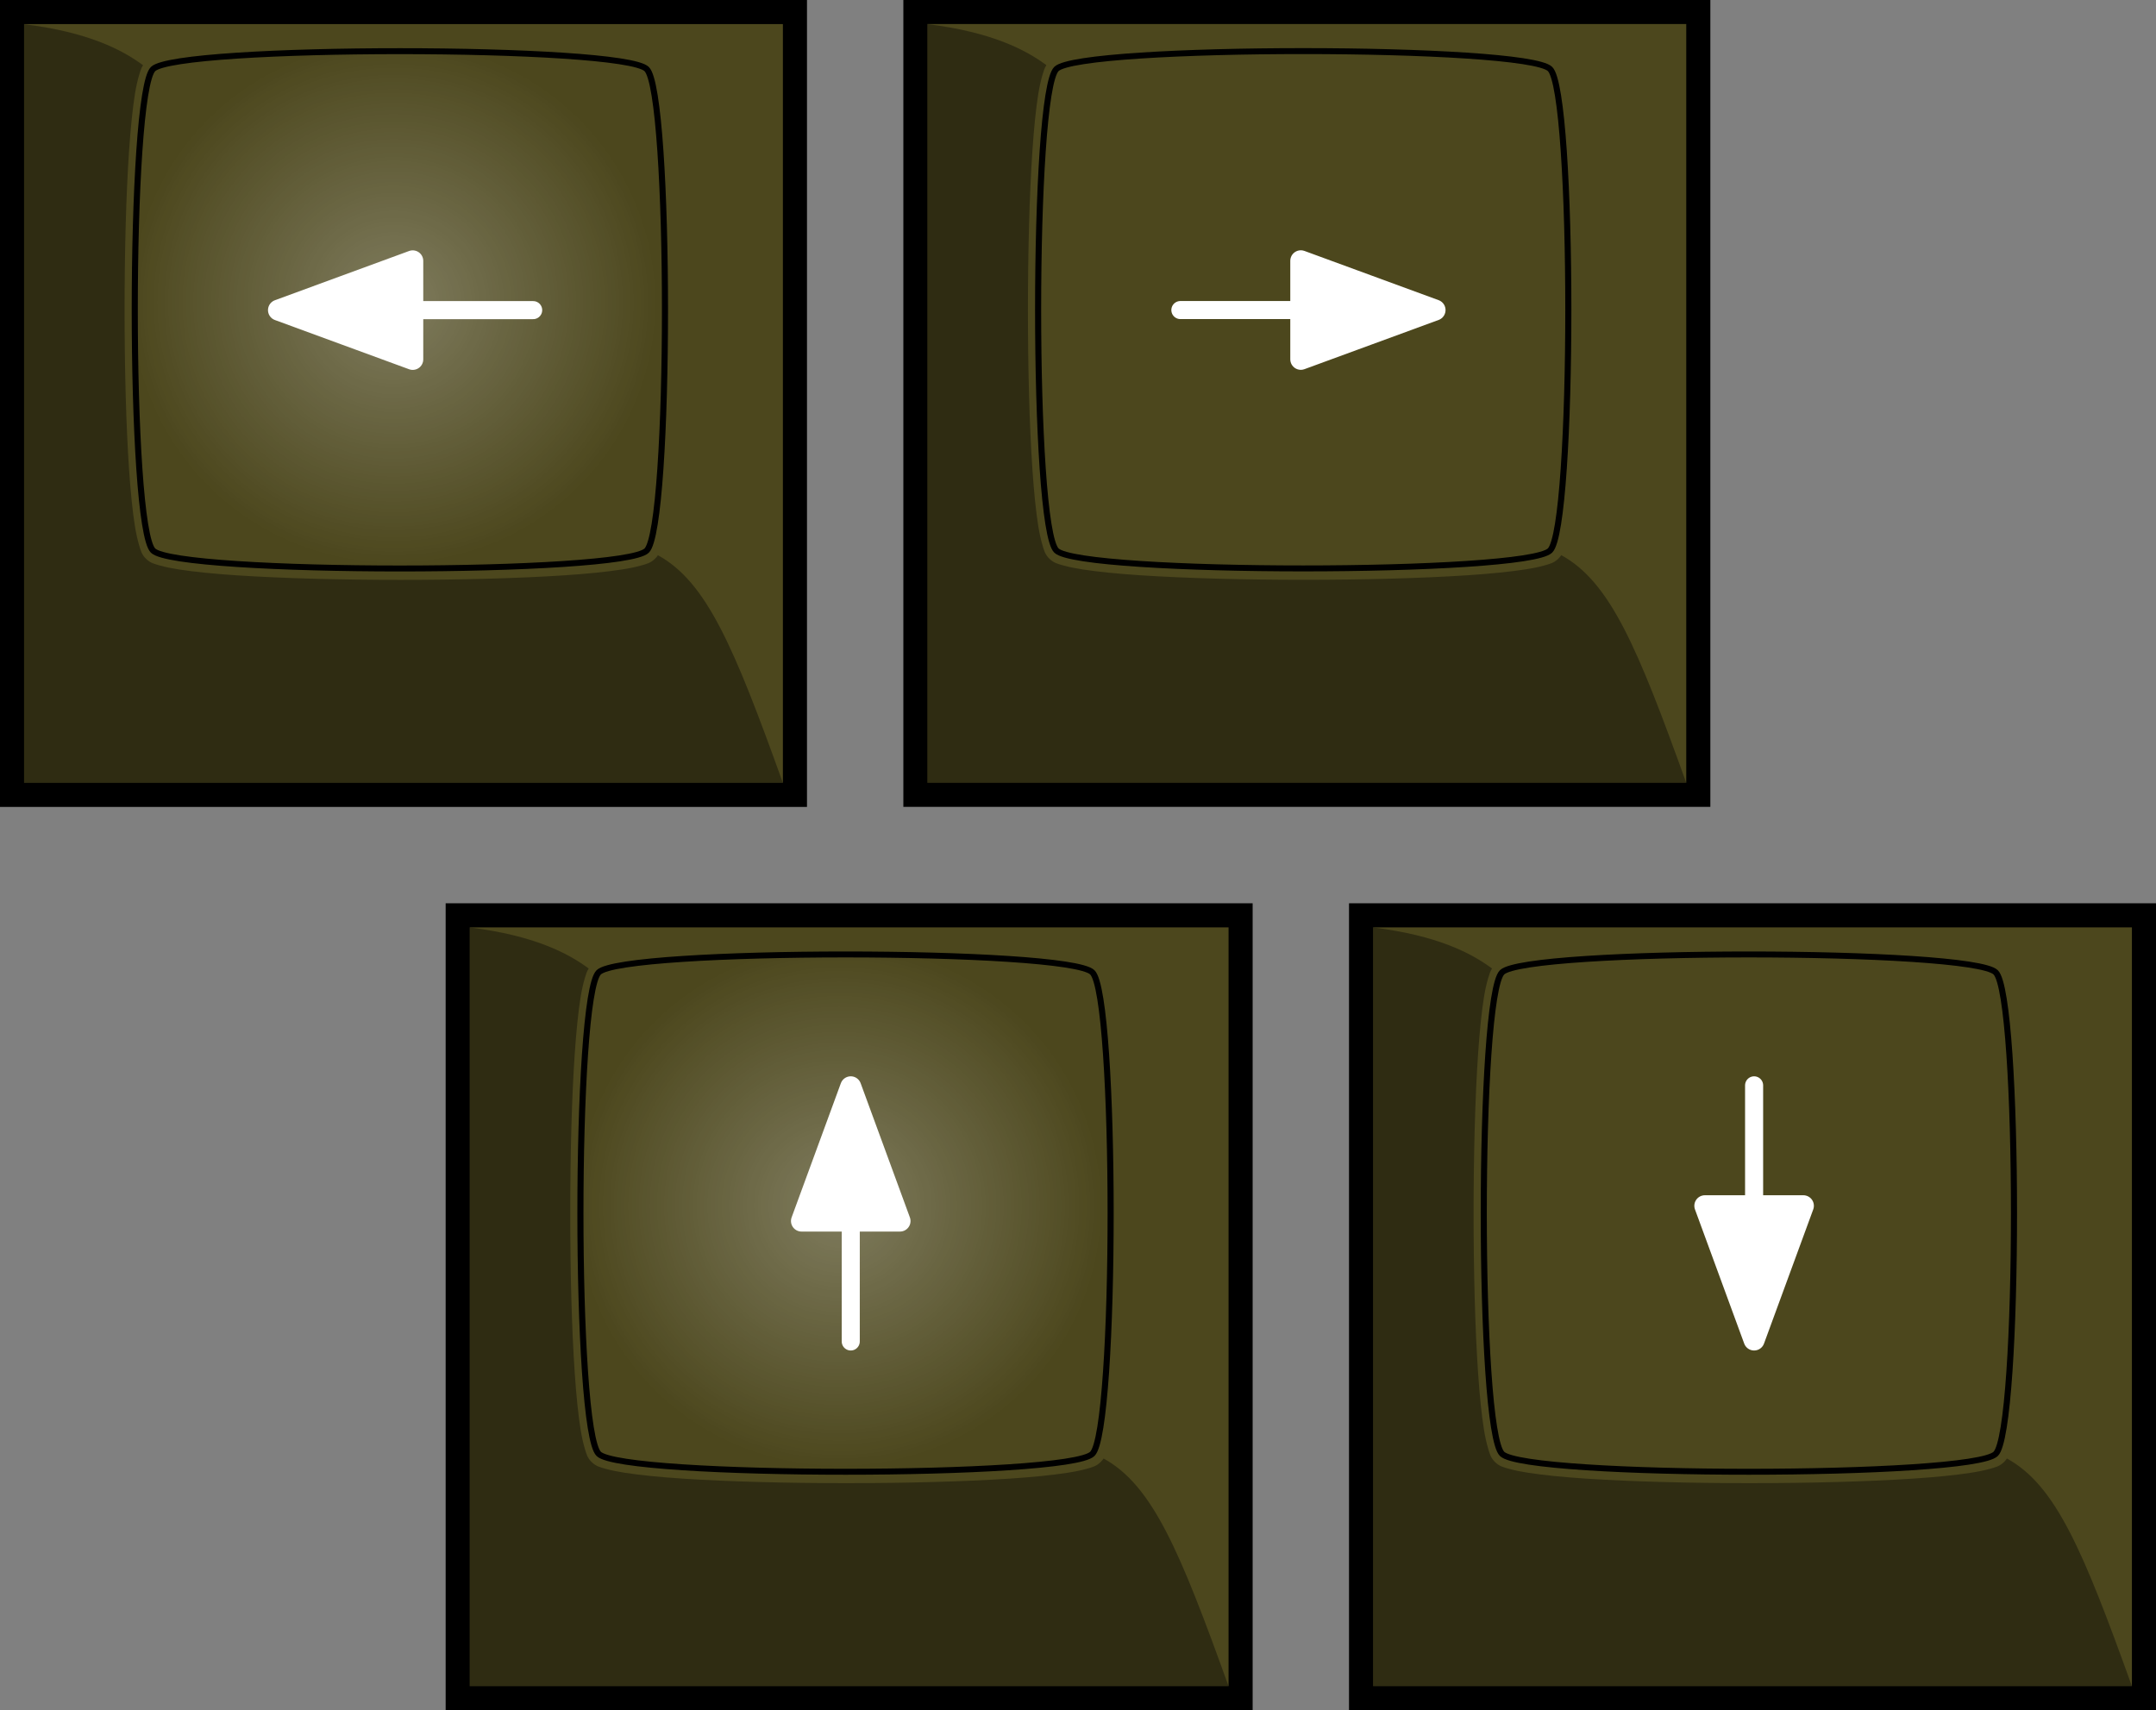
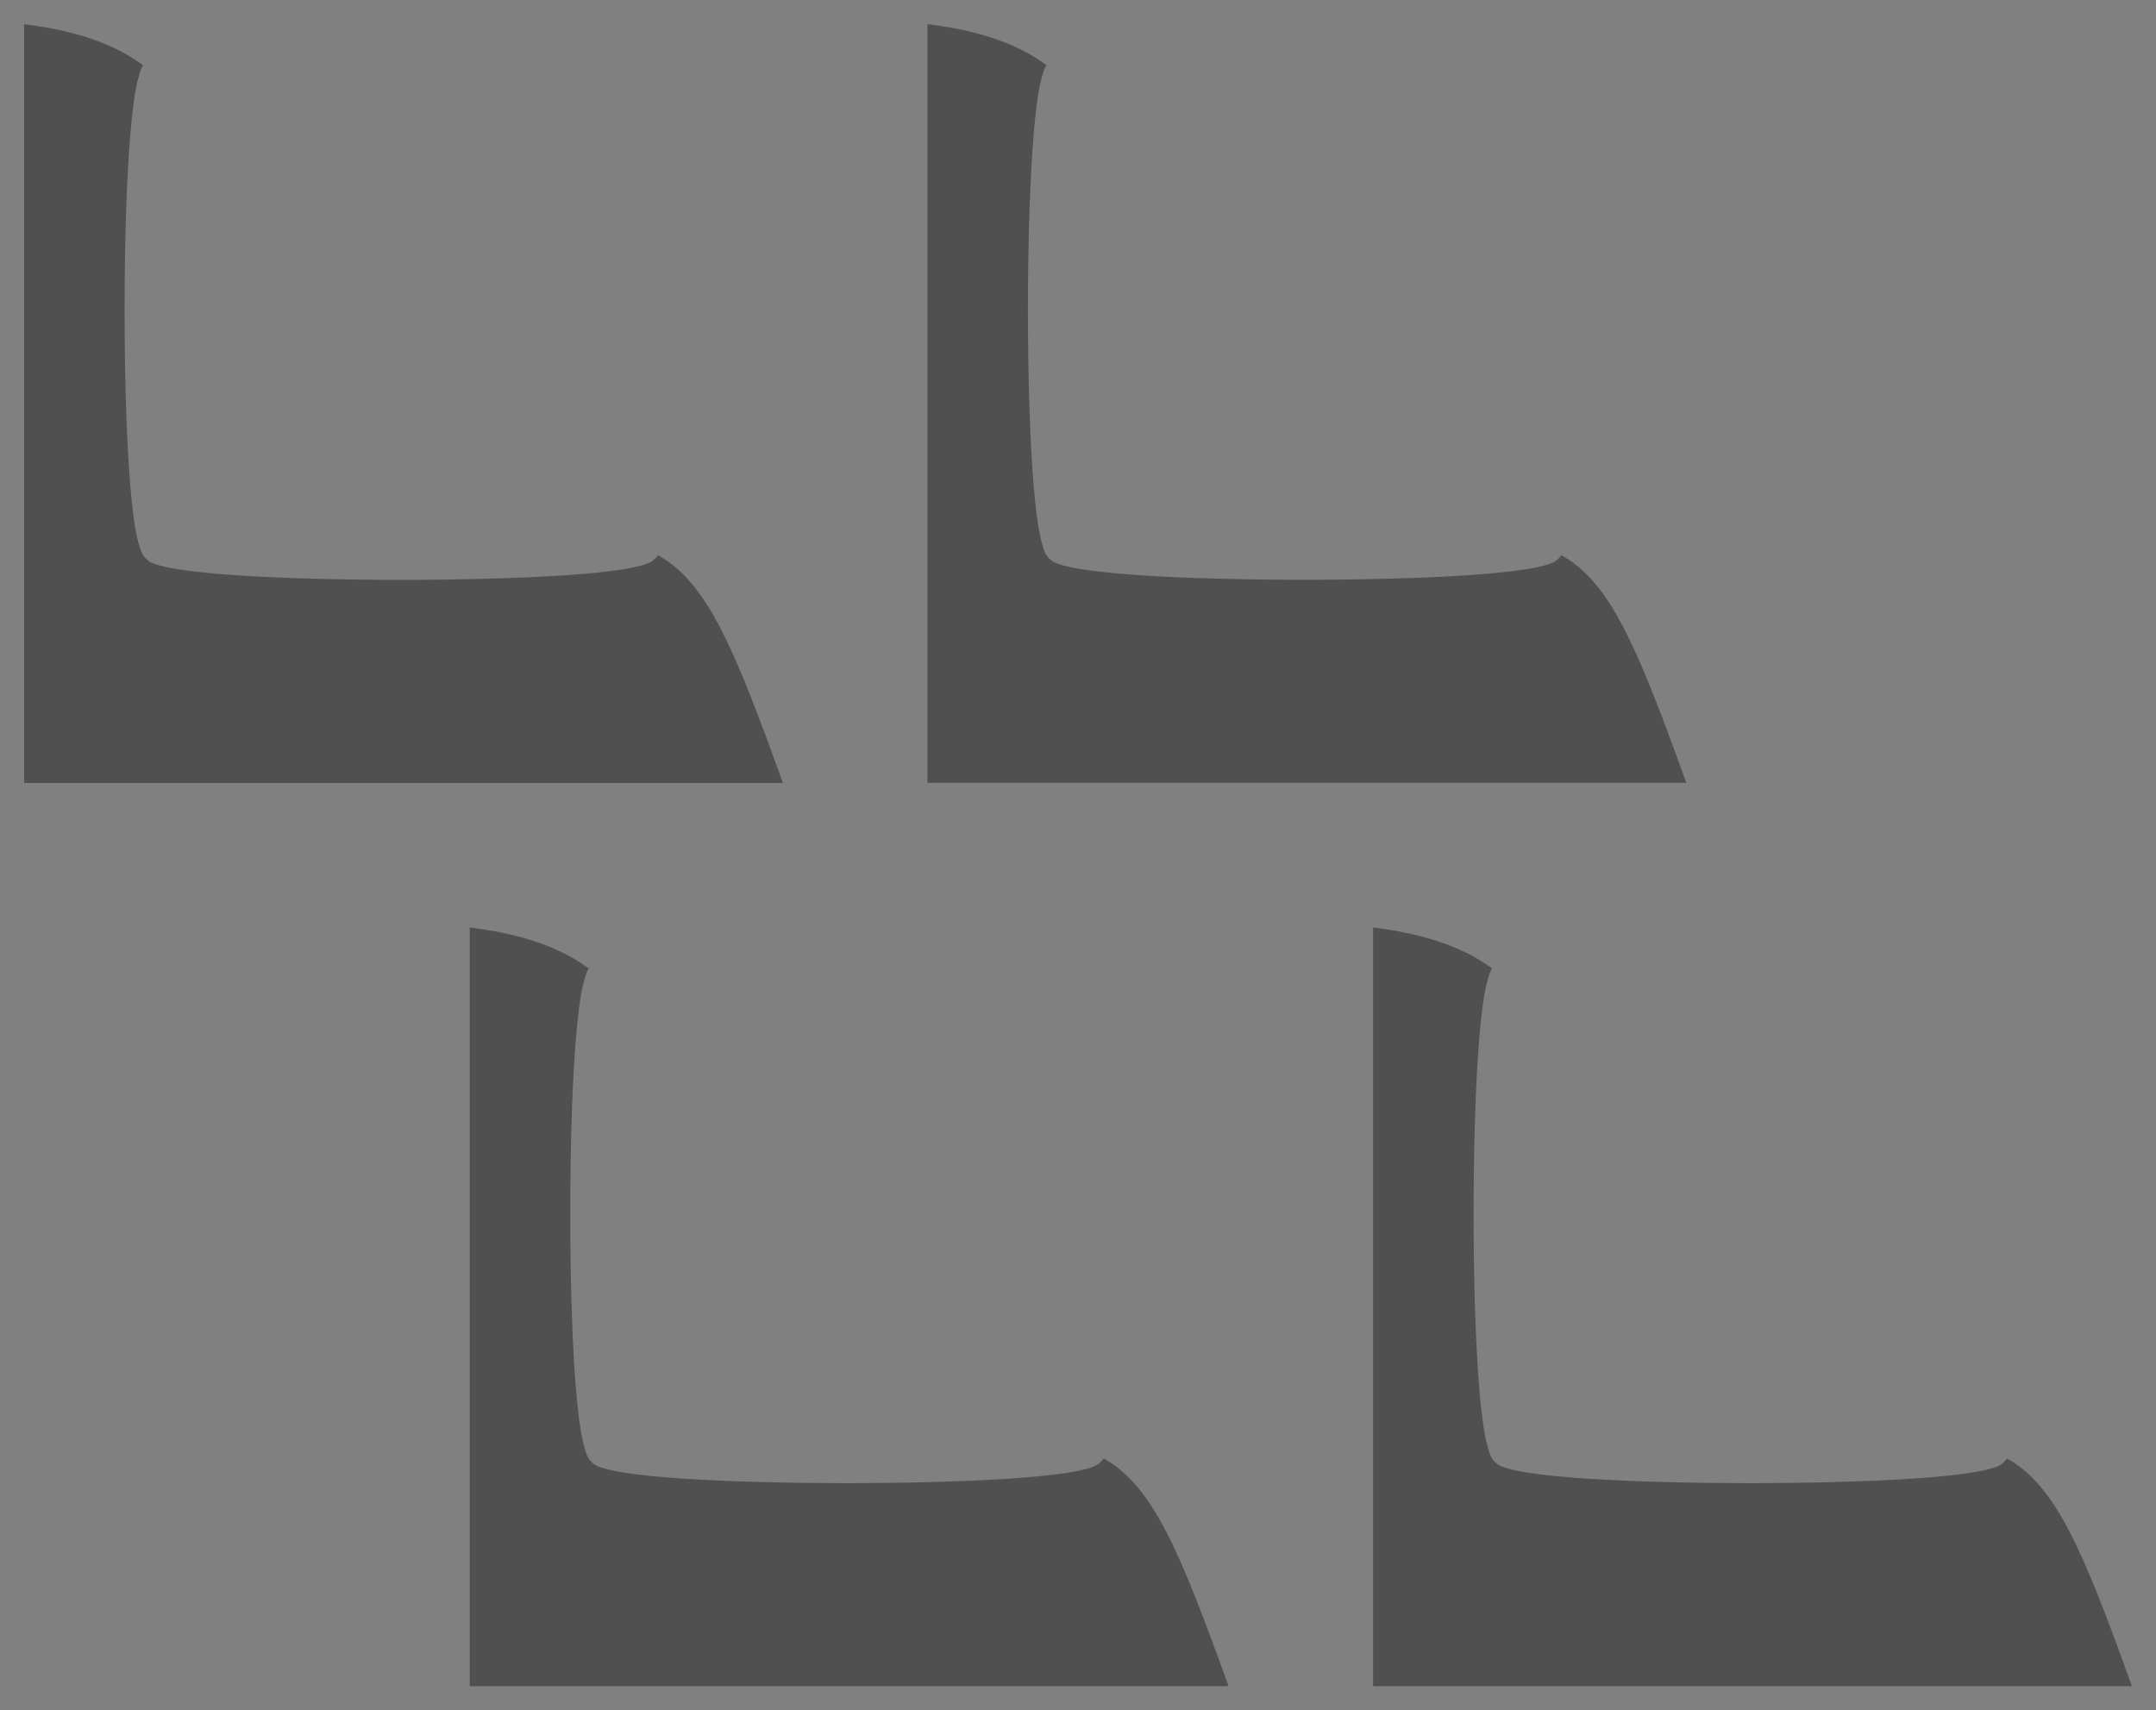
<svg xmlns="http://www.w3.org/2000/svg" xmlns:ns1="http://www.inkscape.org/namespaces/inkscape" xmlns:ns2="http://sodipodi.sourceforge.net/DTD/sodipodi-0.dtd" xmlns:xlink="http://www.w3.org/1999/xlink" width="179" height="142" id="svg2" version="1.1" ns1:version="0.48.1 " ns2:docname="Cursor keys--BBC Micro.svg">
  <rect width="100%" height="100%" fill="#808080" stroke="none" />
  <defs id="defs4">
    <linearGradient id="linearGradient3798">
      <stop style="stop-color:#ffffff;stop-opacity:0.287;" offset="0" id="stop3800" />
      <stop style="stop-color:#ffffff;stop-opacity:0;" offset="1" id="stop3802" />
    </linearGradient>
    <linearGradient id="linearGradient3786">
      <stop style="stop-color:#2e3940;stop-opacity:1" offset="0" id="stop3788" />
      <stop style="stop-color:#3a4026;stop-opacity:1;" offset="1" id="stop3790" />
    </linearGradient>
    <linearGradient id="linearGradient3776">
      <stop style="stop-color:#e2e2e2;stop-opacity:1;" offset="0" id="stop3778" />
      <stop id="stop3784" offset="0.338" style="stop-color:#ffffff;stop-opacity:1;" />
      <stop style="stop-color:#dcdcdc;stop-opacity:1;" offset="1" id="stop3780" />
    </linearGradient>
    <linearGradient ns1:collect="always" xlink:href="#linearGradient3776" id="linearGradient3782" x1="400" y1="242.362" x2="310" y2="242.362" gradientUnits="userSpaceOnUse" gradientTransform="matrix(0.978,0,0,1,7.389,0.5)" />
    <radialGradient ns1:collect="always" xlink:href="#linearGradient3798" id="radialGradient3804" cx="-291.467" cy="60.689" fx="-291.467" fy="60.689" r="60" gradientUnits="userSpaceOnUse" gradientTransform="matrix(0.982,-2.559732e-8,1.9210649e-7,1,-5.164,-7.6517194e-6)" />
    <radialGradient ns1:collect="always" xlink:href="#linearGradient3798" id="radialGradient3814" gradientUnits="userSpaceOnUse" gradientTransform="matrix(0.982,-2.559732e-8,1.9210649e-7,1,-5.164,-7.6517194e-6)" cx="-291.467" cy="60.689" fx="-291.467" fy="60.689" r="60" />
    <radialGradient ns1:collect="always" xlink:href="#linearGradient3798" id="radialGradient3818" gradientUnits="userSpaceOnUse" gradientTransform="matrix(0.982,-2.559732e-8,1.9210649e-7,1,-5.164,-7.6517194e-6)" cx="-291.467" cy="60.689" fx="-291.467" fy="60.689" r="60" />
    <linearGradient ns1:collect="always" xlink:href="#linearGradient3776" id="linearGradient3833" gradientUnits="userSpaceOnUse" gradientTransform="matrix(0.978,0,0,1,7.389,0.5)" x1="400" y1="242.362" x2="310" y2="242.362" />
    <radialGradient ns1:collect="always" xlink:href="#linearGradient3798" id="radialGradient3794" gradientUnits="userSpaceOnUse" gradientTransform="matrix(0.982,-2.559732e-8,1.9210649e-7,1,-5.164,-7.6517194e-6)" cx="-291.467" cy="60.689" fx="-291.467" fy="60.689" r="60" />
    <radialGradient ns1:collect="always" xlink:href="#linearGradient3798" id="radialGradient3806" gradientUnits="userSpaceOnUse" gradientTransform="matrix(0.982,-2.559732e-8,1.9210649e-7,1,-5.164,-7.6517194e-6)" cx="-291.467" cy="60.689" fx="-291.467" fy="60.689" r="60" />
    <radialGradient ns1:collect="always" xlink:href="#linearGradient3798" id="radialGradient3819" gradientUnits="userSpaceOnUse" gradientTransform="matrix(0.982,-2.559732e-8,1.9210649e-7,1,-5.164,-7.6517194e-6)" cx="-291.467" cy="60.689" fx="-291.467" fy="60.689" r="60" />
    <radialGradient ns1:collect="always" xlink:href="#linearGradient3798" id="radialGradient3800" gradientUnits="userSpaceOnUse" gradientTransform="matrix(0.982,-2.559732e-8,1.9210649e-7,1,-5.164,-7.6517194e-6)" cx="-291.467" cy="60.689" fx="-291.467" fy="60.689" r="60" />
  </defs>
  <ns2:namedview id="base" pagecolor="#ffffff" bordercolor="#666666" borderopacity="1.0" ns1:pageopacity="0.0" ns1:pageshadow="2" ns1:zoom="1.0961" ns1:cx="55.590347" ns1:cy="85.987576" ns1:document-units="px" ns1:current-layer="g3869" showgrid="false" ns1:window-width="1600" ns1:window-height="1128" ns1:window-x="-4" ns1:window-y="49" ns1:window-maximized="1" ns1:snap-grids="true" fit-margin-top="0" fit-margin-left="0" fit-margin-right="0" fit-margin-bottom="0" showguides="true" ns1:guide-bbox="true" showborder="false">
    <ns1:grid type="xygrid" id="grid2985" empspacing="5" visible="true" enabled="true" snapvisiblegridlinesonly="true" />
  </ns2:namedview>
  <g ns1:label="Layer 1" ns1:groupmode="layer" id="layer1" transform="translate(-219,-243.362)">
-     <rect style="color:#000000;fill:#4c471d;fill-opacity:1;fill-rule:evenodd;stroke:#000000;stroke-width:2;stroke-miterlimit:4;stroke-opacity:1;stroke-dasharray:none;marker:none;visibility:visible;display:inline;overflow:visible;enable-background:accumulate" id="rect2987" width="65" height="65" x="220" y="244.362" />
-     <path ns2:type="star" style="color:#000000;fill:url(#radialGradient3800);fill-opacity:1;stroke:#000000;stroke-width:1.364;stroke-linecap:round;stroke-linejoin:round;stroke-miterlimit:4;stroke-opacity:1;stroke-dasharray:none;stroke-dashoffset:0.018;marker:none;visibility:visible;display:inline;overflow:visible;enable-background:accumulate" id="path3761" ns2:sides="4" ns2:cx="-290" ns2:cy="62.362183" ns2:r1="78.102493" ns2:r2="55.226807" ns2:arg1="0.78539816" ns2:arg2="1.5707963" ns1:flatsided="true" ns1:rounded="0.07" ns1:randomized="0" d="m -234.773,117.589 c -5.467,5.467 -104.986,5.467 -110.454,0 -5.467,-5.467 -5.467,-104.986 0,-110.454 5.467,-5.467 104.986,-5.467 110.454,-4e-7 5.467,5.467 5.467,104.986 0,110.454 z" transform="matrix(0.371,0,0,0.362,359.789,246.512)" />
    <path style="fill:#000000;fill-opacity:0.376;stroke:none" d="m 221,245.369 0,63 63,0 c -4.04,-11.235 -6.315,-16.68 -10.375,-18.906 -0.065,0.101 -0.147,0.196 -0.25,0.297 -0.371,0.362 -0.73,0.437 -1.172,0.562 -0.442,0.125 -0.967,0.232 -1.594,0.328 -1.253,0.193 -2.893,0.359 -4.797,0.484 -3.808,0.25 -8.681,0.375 -13.562,0.375 -4.881,0 -9.755,-0.125 -13.562,-0.375 -1.904,-0.125 -3.543,-0.291 -4.797,-0.484 -0.627,-0.097 -1.152,-0.203 -1.594,-0.328 -0.442,-0.125 -0.801,-0.2 -1.172,-0.562 -0.371,-0.362 -0.45,-0.709 -0.578,-1.141 -0.128,-0.432 -0.245,-0.95 -0.344,-1.562 -0.197,-1.225 -0.357,-2.811 -0.484,-4.672 -0.256,-3.722 -0.375,-8.494 -0.375,-13.266 0,-4.772 0.119,-9.559 0.375,-13.281 0.128,-1.861 0.287,-3.447 0.484,-4.672 0.099,-0.613 0.216,-1.131 0.344,-1.562 0.091,-0.307 0.164,-0.57 0.328,-0.828 -1.74,-1.28 -4.523,-2.742 -9.875,-3.406 z" id="path3820" ns1:connector-curvature="0" />
    <g id="g3869" transform="matrix(0.5,0,0,0.5,152.5,153.181)">
-       <path ns2:nodetypes="cc" ns1:connector-curvature="0" id="path3776" d="m 221.531,231.862 -40,0" style="fill:none;stroke:#ffffff;stroke-width:3;stroke-linecap:round;stroke-linejoin:miter;stroke-miterlimit:4;stroke-opacity:1;stroke-dasharray:none" />
-       <path ns2:nodetypes="cccc" ns1:connector-curvature="0" id="path3780" d="m 201.531,223.687 -22.281,8.175 22.281,8.175 z" style="fill:#ffffff;fill-opacity:1;stroke:#ffffff;stroke-width:3.5;stroke-linecap:round;stroke-linejoin:round;stroke-miterlimit:4;stroke-opacity:1;stroke-dasharray:none" />
-     </g>
+       </g>
    <use x="0" y="0" xlink:href="#rect2987" id="use3839" transform="translate(75,-0.006)" width="365" height="287" />
    <use x="0" y="0" xlink:href="#path3761" id="use3841" transform="translate(75,-0.006)" width="365" height="287" />
    <use x="0" y="0" xlink:href="#path3820" id="use3843" transform="translate(75,-0.006)" width="365" height="287" />
    <g id="g3873" transform="matrix(-0.5,0,0,0.5,505.265,153.175)">
      <use height="287" width="365" transform="translate(155,1.7382813e-5)" id="use3845" xlink:href="#path3776" y="0" x="0" />
      <use height="287" width="365" transform="translate(155,1.7382813e-5)" id="use3847" xlink:href="#path3780" y="0" x="0" />
    </g>
    <use height="287" width="365" transform="translate(37,75)" id="use3849" xlink:href="#rect2987" y="0" x="0" />
    <use height="287" width="365" transform="translate(37,75)" id="use3851" xlink:href="#path3761" y="0" x="0" />
    <use height="287" width="365" transform="translate(37,75)" id="use3853" xlink:href="#path3820" y="0" x="0" />
    <g id="g3877" transform="matrix(0,0.5,-0.5,0,483.064,204.979)">
      <use x="0" y="0" xlink:href="#path3776" id="use3855" transform="translate(78,155)" width="365" height="287" />
      <use x="0" y="0" xlink:href="#path3780" id="use3857" transform="translate(78,155)" width="365" height="287" />
    </g>
    <use x="0" y="0" xlink:href="#rect2987" id="use3859" transform="translate(112,75)" width="365" height="287" />
    <use x="0" y="0" xlink:href="#path3761" id="use3861" transform="translate(112,75)" width="365" height="287" />
    <use x="0" y="0" xlink:href="#path3820" id="use3863" transform="translate(112,75)" width="365" height="287" />
    <g id="g3881" transform="matrix(0,-0.5,0.5,0,171.202,560.745)">
      <use height="287" width="365" transform="translate(233,155)" id="use3865" xlink:href="#path3776" y="0" x="0" />
      <use height="287" width="365" transform="translate(233,155)" id="use3867" xlink:href="#path3780" y="0" x="0" />
    </g>
  </g>
</svg>